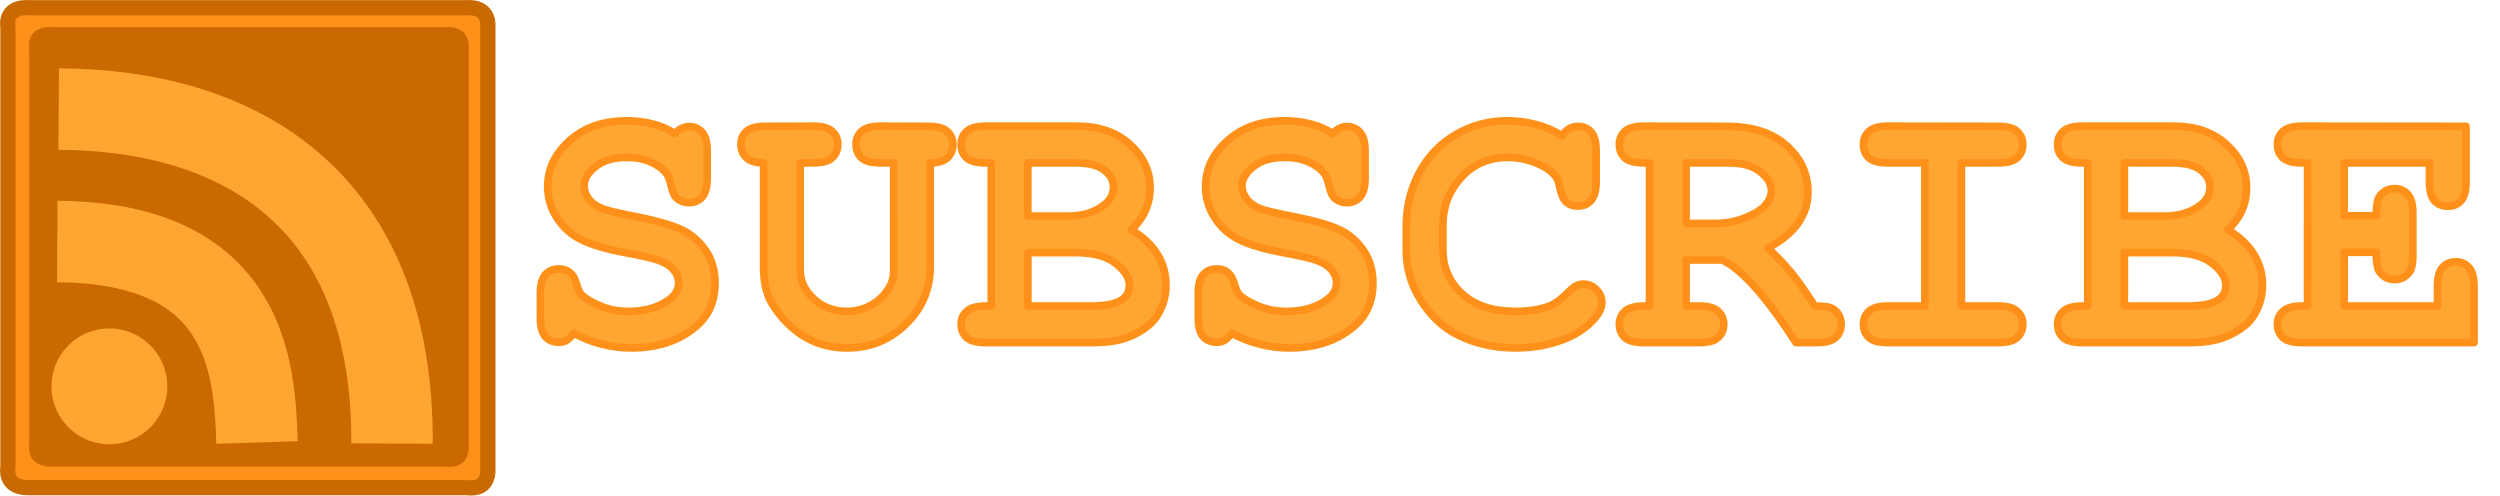
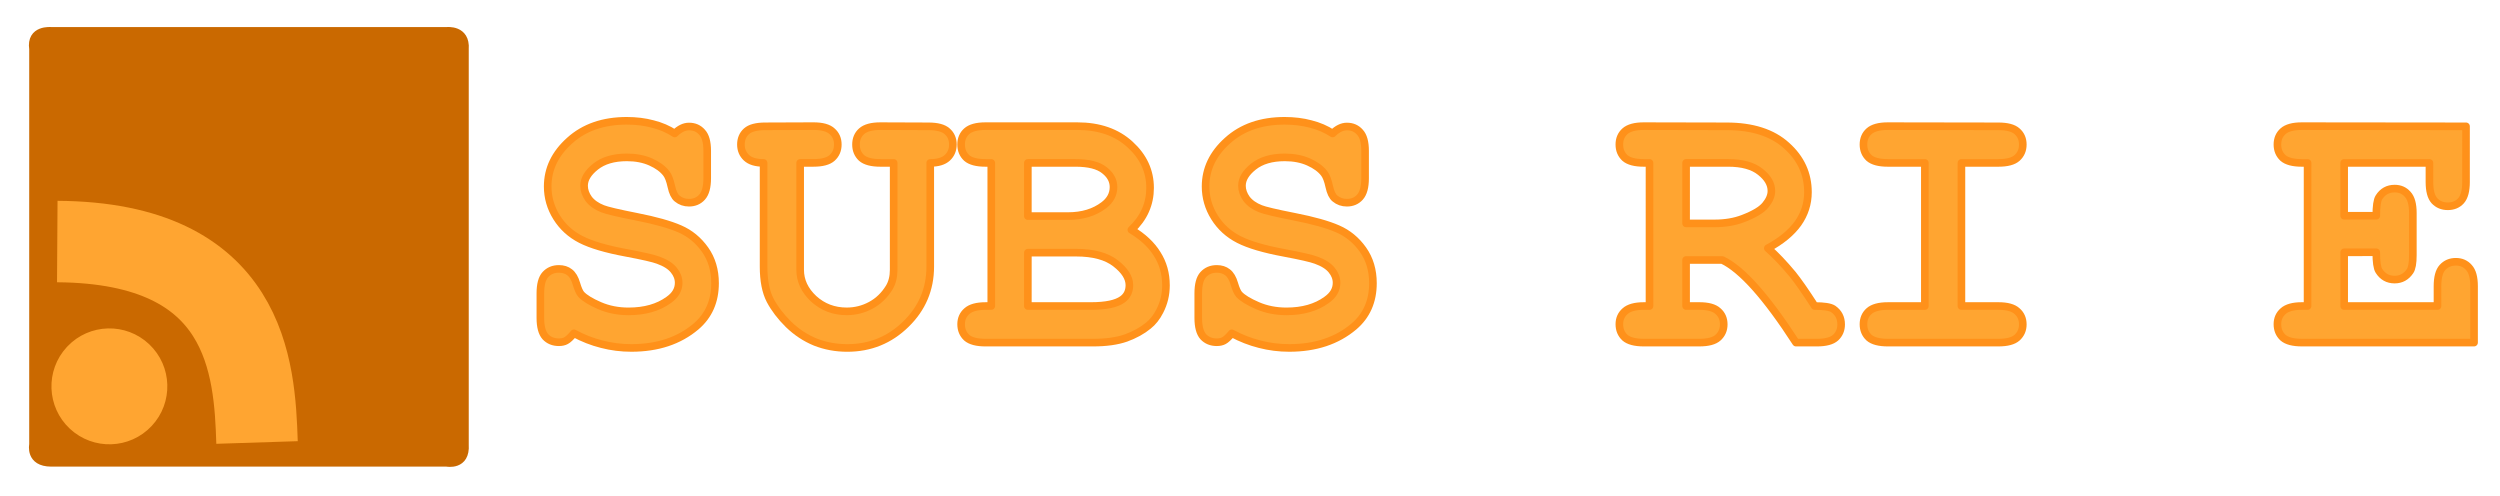
<svg xmlns="http://www.w3.org/2000/svg" xmlns:ns1="http://www.inkscape.org/namespaces/inkscape" xmlns:ns2="http://sodipodi.sourceforge.net/DTD/sodipodi-0.dtd" width="985.117" height="195.294" viewBox="0 0 260.646 51.672" version="1.1" id="svg5" ns1:version="1.2.2 (732a01da63, 2022-12-09)" ns2:docname="rss-subscribe.svg">
  <ns2:namedview id="namedview7" pagecolor="#505050" bordercolor="#ffffff" borderopacity="1" ns1:showpageshadow="0" ns1:pageopacity="0" ns1:pagecheckerboard="1" ns1:deskcolor="#505050" ns1:document-units="mm" showgrid="false" ns1:zoom="1" ns1:cx="350.5" ns1:cy="247" ns1:window-width="2560" ns1:window-height="1017" ns1:window-x="-8" ns1:window-y="-8" ns1:window-maximized="1" ns1:current-layer="layer1" />
  <defs id="defs2" />
  <g ns1:label="Layer 1" ns1:groupmode="layer" id="layer1" transform="translate(-0.678,-0.786)">
-     <path id="rect286" style="fill:#ff911a;fill-opacity:1;stroke:#ca6900;stroke-width:1.587;stroke-linecap:butt;stroke-linejoin:round;stroke-dasharray:none" d="M 1.505,49.512 V 3.71 C 1.15,1.315 3.622,1.594 3.622,1.594 H 49.424 c 0,0 2.294,-0.278 2.117,2.117 V 49.512 c 0.177,2.573 -2.117,2.117 -2.117,2.117 H 3.622 c -2.573,0 -2.117,-2.117 -2.117,-2.117 z" ns2:nodetypes="ccccccccc" />
    <g aria-label="SUBSCRIBE" id="text311" style="font-size:38.1px;font-family:'Miriam Fixed';-inkscape-font-specification:'Miriam Fixed';fill:#ffa531;stroke:#ff911a;stroke-width:0.794;stroke-linejoin:round" transform="translate(-8.996,7.408)">
      <path d="m 69.509,28.129 q -0.502,0.595 -0.819,0.763 -0.298,0.167 -0.744,0.167 -0.874,0 -1.414,-0.577 -0.521,-0.595 -0.521,-1.953 v -2.567 q 0,-1.377 0.521,-1.953 0.54,-0.595 1.414,-0.595 0.67,0 1.116,0.353 0.465,0.353 0.707,1.191 0.242,0.819 0.502,1.116 0.54,0.577 1.916,1.172 1.377,0.595 3.014,0.595 2.549,0 4.186,-1.191 1.042,-0.726 1.042,-1.786 0,-0.707 -0.502,-1.321 -0.502,-0.633 -1.637,-1.042 -0.744,-0.279 -3.33,-0.763 -3.125,-0.577 -4.725,-1.395 -1.6,-0.819 -2.53,-2.307 -0.93,-1.488 -0.93,-3.218 0,-2.735 2.288,-4.781 2.288,-2.065 5.953,-2.065 1.47,0 2.716,0.335 1.265,0.316 2.288,0.986 0.744,-0.726 1.488,-0.726 0.837,0 1.358,0.595 0.54,0.577 0.54,1.935 v 2.865 q 0,1.377 -0.54,1.972 -0.521,0.577 -1.358,0.577 -0.707,0 -1.228,-0.428 -0.409,-0.316 -0.614,-1.265 -0.205,-0.949 -0.521,-1.358 -0.54,-0.707 -1.619,-1.191 -1.079,-0.484 -2.493,-0.484 -2.065,0 -3.274,0.967 -1.191,0.949 -1.191,1.991 0,0.707 0.484,1.377 0.502,0.651 1.451,1.023 0.633,0.26 3.553,0.837 2.939,0.577 4.502,1.265 1.581,0.688 2.623,2.158 1.042,1.47 1.042,3.497 0,2.828 -1.991,4.521 -2.642,2.232 -6.734,2.232 -1.581,0 -3.088,-0.391 -1.488,-0.372 -2.902,-1.135 z" style="font-weight:bold;font-family:monospace;-inkscape-font-specification:'monospace Bold'" id="path313" />
      <path d="m 106.66,10.363 v 10.809 q 0,3.535 -2.549,6.009 -2.53,2.474 -6.102,2.474 -1.767,0 -3.33,-0.614 -1.544,-0.633 -2.791,-1.842 -1.228,-1.209 -1.916,-2.511 -0.688,-1.321 -0.688,-3.516 V 10.363 q -1.209,0 -1.786,-0.54 -0.577,-0.54 -0.577,-1.377 0,-0.856 0.577,-1.377 0.577,-0.521 1.972,-0.521 l 5.004,-0.019 q 1.377,0 1.953,0.54 0.595,0.521 0.595,1.377 0,0.856 -0.595,1.395 -0.577,0.521 -1.953,0.521 h -1.377 v 11.144 q 0,1.712 1.414,3.032 1.432,1.302 3.442,1.302 1.339,0 2.511,-0.633 1.172,-0.633 1.916,-1.842 0.465,-0.763 0.465,-1.86 V 10.363 h -1.377 q -1.377,0 -1.972,-0.521 -0.577,-0.54 -0.577,-1.395 0,-0.856 0.577,-1.377 0.595,-0.54 1.972,-0.54 l 5.004,0.019 q 1.377,0 1.953,0.521 0.595,0.521 0.595,1.377 0,0.837 -0.577,1.377 -0.577,0.54 -1.786,0.54 z" style="font-weight:bold;font-family:monospace;-inkscape-font-specification:'monospace Bold'" id="path315" />
      <path d="M 113.022,25.283 V 10.363 h -0.595 q -1.377,0 -1.972,-0.521 -0.577,-0.54 -0.577,-1.395 0,-0.856 0.577,-1.377 0.595,-0.54 1.972,-0.54 h 9.562 q 3.423,0 5.507,1.916 2.084,1.898 2.084,4.521 0,1.246 -0.484,2.344 -0.484,1.098 -1.47,2.028 1.805,1.079 2.698,2.53 0.912,1.432 0.912,3.256 0,1.451 -0.651,2.698 -0.484,0.949 -1.191,1.507 -0.949,0.781 -2.325,1.284 -1.377,0.484 -3.442,0.484 h -11.199 q -1.377,0 -1.972,-0.521 -0.577,-0.54 -0.577,-1.395 0,-0.837 0.595,-1.358 0.595,-0.54 1.953,-0.54 z m 3.814,-9.376 h 4.186 q 2.251,0 3.739,-1.135 1.005,-0.763 1.005,-1.898 0,-1.005 -0.949,-1.749 -0.949,-0.763 -3.014,-0.763 h -4.967 z m 0,9.376 h 6.586 q 2.325,0 3.274,-0.688 0.726,-0.521 0.726,-1.488 0,-1.153 -1.432,-2.27 -1.432,-1.116 -4.111,-1.116 h -5.042 z" style="font-weight:bold;font-family:monospace;-inkscape-font-specification:'monospace Bold'" id="path317" />
      <path d="m 138.1,28.129 q -0.502,0.595 -0.819,0.763 -0.298,0.167 -0.744,0.167 -0.874,0 -1.414,-0.577 -0.521,-0.595 -0.521,-1.953 v -2.567 q 0,-1.377 0.521,-1.953 0.539,-0.595 1.414,-0.595 0.67,0 1.116,0.353 0.465,0.353 0.707,1.191 0.242,0.819 0.502,1.116 0.539,0.577 1.916,1.172 1.377,0.595 3.014,0.595 2.549,0 4.186,-1.191 1.042,-0.726 1.042,-1.786 0,-0.707 -0.502,-1.321 -0.502,-0.633 -1.637,-1.042 -0.744,-0.279 -3.33,-0.763 -3.125,-0.577 -4.725,-1.395 -1.6,-0.819 -2.53,-2.307 -0.93,-1.488 -0.93,-3.218 0,-2.735 2.288,-4.781 2.288,-2.065 5.953,-2.065 1.47,0 2.716,0.335 1.265,0.316 2.288,0.986 0.744,-0.726 1.488,-0.726 0.837,0 1.358,0.595 0.539,0.577 0.539,1.935 v 2.865 q 0,1.377 -0.539,1.972 -0.521,0.577 -1.358,0.577 -0.707,0 -1.228,-0.428 -0.409,-0.316 -0.614,-1.265 -0.205,-0.949 -0.521,-1.358 -0.539,-0.707 -1.619,-1.191 -1.079,-0.484 -2.493,-0.484 -2.065,0 -3.274,0.967 -1.191,0.949 -1.191,1.991 0,0.707 0.484,1.377 0.502,0.651 1.451,1.023 0.633,0.26 3.553,0.837 2.939,0.577 4.502,1.265 1.581,0.688 2.623,2.158 1.042,1.47 1.042,3.497 0,2.828 -1.991,4.521 -2.642,2.232 -6.734,2.232 -1.581,0 -3.088,-0.391 -1.488,-0.372 -2.902,-1.135 z" style="font-weight:bold;font-family:monospace;-inkscape-font-specification:'monospace Bold'" id="path319" />
-       <path d="m 172.516,7.517 q 0.353,-0.484 0.763,-0.726 0.428,-0.242 0.912,-0.242 0.837,0 1.358,0.577 0.539,0.577 0.539,1.953 v 3.237 q 0,1.377 -0.539,1.972 -0.521,0.577 -1.358,0.577 -0.763,0 -1.228,-0.428 -0.465,-0.428 -0.688,-1.6 -0.13,-0.781 -0.521,-1.209 -0.763,-0.837 -2.139,-1.339 -1.358,-0.502 -2.735,-0.502 -1.712,0 -3.144,0.744 -1.432,0.744 -2.53,2.418 -1.098,1.674 -1.098,3.981 v 2.474 q 0,2.753 1.991,4.595 2.009,1.842 5.562,1.842 2.121,0 3.59,-0.577 0.856,-0.335 1.823,-1.321 0.595,-0.595 0.93,-0.763 0.335,-0.186 0.763,-0.186 0.763,0 1.339,0.577 0.577,0.577 0.577,1.358 0,0.781 -0.781,1.674 -1.135,1.302 -2.921,2.046 -2.4,1.005 -5.302,1.005 -3.386,0 -6.102,-1.395 -2.195,-1.116 -3.739,-3.516 -1.544,-2.418 -1.544,-5.265 v -2.586 q 0,-2.977 1.377,-5.544 1.395,-2.586 3.851,-3.981 2.456,-1.395 5.209,-1.395 1.656,0 3.088,0.391 1.451,0.372 2.698,1.153 z" style="font-weight:bold;font-family:monospace;-inkscape-font-specification:'monospace Bold'" id="path321" />
      <path d="m 185.464,20.483 v 4.8 h 1.377 q 1.377,0 1.953,0.54 0.595,0.521 0.595,1.377 0,0.837 -0.595,1.377 -0.577,0.521 -1.953,0.521 h -5.786 q -1.377,0 -1.972,-0.521 -0.577,-0.54 -0.577,-1.395 0,-0.837 0.595,-1.358 0.595,-0.54 1.953,-0.54 h 0.595 V 10.363 h -0.595 q -1.377,0 -1.972,-0.521 -0.577,-0.54 -0.577,-1.395 0,-0.856 0.577,-1.377 0.595,-0.54 1.972,-0.54 l 8.632,0.019 q 4.037,0 6.251,2.009 2.232,1.991 2.232,4.856 0,1.786 -1.042,3.256 -1.042,1.451 -3.144,2.586 1.209,1.06 2.586,2.716 0.856,1.06 2.307,3.311 1.451,0 1.916,0.298 0.837,0.577 0.837,1.619 0,0.837 -0.577,1.377 -0.577,0.521 -1.953,0.521 h -2.177 q -4.632,-7.162 -7.683,-8.613 z m 0,-3.814 h 2.977 q 1.656,0 2.958,-0.502 1.749,-0.67 2.344,-1.414 0.614,-0.744 0.614,-1.47 0,-1.079 -1.153,-1.991 -1.153,-0.93 -3.367,-0.93 h -4.372 z" style="font-weight:bold;font-family:monospace;-inkscape-font-specification:'monospace Bold'" id="path323" />
      <path d="m 214.17,10.363 v 14.92 h 3.851 q 1.377,0 1.953,0.54 0.595,0.521 0.595,1.377 0,0.837 -0.595,1.377 -0.577,0.521 -1.953,0.521 h -11.516 q -1.377,0 -1.972,-0.521 -0.577,-0.54 -0.577,-1.395 0,-0.837 0.577,-1.358 0.595,-0.54 1.972,-0.54 h 3.851 V 10.363 h -3.851 q -1.377,0 -1.972,-0.521 -0.577,-0.54 -0.577,-1.395 0,-0.856 0.577,-1.377 0.595,-0.54 1.972,-0.54 l 11.516,0.019 q 1.377,0 1.953,0.521 0.595,0.521 0.595,1.377 0,0.856 -0.595,1.395 -0.577,0.521 -1.953,0.521 z" style="font-weight:bold;font-family:monospace;-inkscape-font-specification:'monospace Bold'" id="path325" />
-       <path d="M 227.341,25.283 V 10.363 h -0.595 q -1.377,0 -1.972,-0.521 -0.577,-0.54 -0.577,-1.395 0,-0.856 0.577,-1.377 0.595,-0.54 1.972,-0.54 h 9.562 q 3.423,0 5.507,1.916 2.084,1.898 2.084,4.521 0,1.246 -0.484,2.344 -0.484,1.098 -1.47,2.028 1.805,1.079 2.698,2.53 0.912,1.432 0.912,3.256 0,1.451 -0.651,2.698 -0.484,0.949 -1.191,1.507 -0.949,0.781 -2.325,1.284 -1.377,0.484 -3.442,0.484 h -11.199 q -1.377,0 -1.972,-0.521 -0.577,-0.54 -0.577,-1.395 0,-0.837 0.595,-1.358 0.595,-0.54 1.953,-0.54 z m 3.814,-9.376 h 4.186 q 2.251,0 3.739,-1.135 1.005,-0.763 1.005,-1.898 0,-1.005 -0.949,-1.749 -0.949,-0.763 -3.014,-0.763 h -4.967 z m 0,9.376 h 6.586 q 2.325,0 3.274,-0.688 0.726,-0.521 0.726,-1.488 0,-1.153 -1.432,-2.27 -1.432,-1.116 -4.111,-1.116 h -5.042 z" style="font-weight:bold;font-family:monospace;-inkscape-font-specification:'monospace Bold'" id="path327" />
      <path d="m 254.074,19.683 v 5.6 h 9.73 v -2.065 q 0,-1.377 0.521,-1.953 0.539,-0.595 1.395,-0.595 0.837,0 1.358,0.595 0.539,0.577 0.539,1.953 v 5.879 h -17.952 q -1.377,0 -1.972,-0.521 -0.577,-0.54 -0.577,-1.395 0,-0.837 0.595,-1.358 0.595,-0.54 1.953,-0.54 h 0.595 V 10.363 h -0.595 q -1.377,0 -1.972,-0.521 -0.577,-0.54 -0.577,-1.395 0,-0.856 0.577,-1.377 0.595,-0.54 1.972,-0.54 l 17.115,0.019 V 12.354 q 0,1.358 -0.521,1.953 -0.521,0.577 -1.377,0.577 -0.856,0 -1.395,-0.577 -0.521,-0.577 -0.521,-1.953 v -1.991 h -8.892 v 5.507 h 3.349 q 0,-1.488 0.279,-1.916 0.577,-0.912 1.637,-0.912 0.837,0 1.358,0.595 0.539,0.577 0.539,1.953 v 4.39 q 0,1.246 -0.298,1.674 -0.595,0.874 -1.6,0.874 -1.06,0 -1.637,-0.912 -0.279,-0.428 -0.279,-1.935 z" style="font-weight:bold;font-family:monospace;-inkscape-font-specification:'monospace Bold'" id="path329" />
    </g>
  </g>
  <g ns1:groupmode="layer" id="layer3" ns1:label="Layer 3" transform="translate(-0.678,-0.786)">
    <path id="rect286-9" style="fill:#ca6900;fill-opacity:1;stroke:#ca6900;stroke-width:0.794;stroke-linecap:butt;stroke-linejoin:round;stroke-dasharray:none" d="M 4.12,47.134 V 5.912 C 3.8,3.756 6.025,4.007 6.025,4.007 H 47.246 c 0,0 2.065,-0.251 1.905,1.905 V 47.134 c 0.16,2.315 -1.905,1.905 -1.905,1.905 H 6.025 c -2.315,0 -1.905,-1.905 -1.905,-1.905 z" ns2:nodetypes="ccccccccc" />
  </g>
  <g ns1:groupmode="layer" id="layer2" ns1:label="Layer 2" transform="translate(-0.678,-0.786)">
    <path id="path1848" style="fill:#ffa531;fill-opacity:1;stroke:#ffa531;stroke-width:1.153;stroke-linejoin:round;stroke-opacity:1" d="m 8.125,37.298 c 2.076,-2.18 5.524,-2.27 7.711,-0.202 2.187,2.068 2.291,5.515 0.231,7.711 -2.06,2.195 -5.507,2.311 -7.71,0.26 -2.203,-2.052 -2.332,-5.498 -0.288,-7.709 0,0 0.147,-0.016 0.056,-0.059 z" ns2:nodetypes="cssscc" />
    <path style="fill:none;fill-opacity:1;stroke:#ffa531;stroke-width:8.493;stroke-linecap:butt;stroke-linejoin:round;stroke-dasharray:none;stroke-opacity:1" d="M 6.649,25.969 C 26.471,26.095 27.224,39.142 27.475,46.92" id="path2686" ns2:nodetypes="cc" />
-     <path d="M 6.799,12.154 C 26.62,12.279 41.675,22.316 41.549,47.03" style="fill:none;fill-opacity:1;stroke:#ffa531;stroke-width:8.493;stroke-linecap:butt;stroke-linejoin:round;stroke-dasharray:none;stroke-opacity:1" id="path2721" ns2:nodetypes="cc" />
  </g>
</svg>